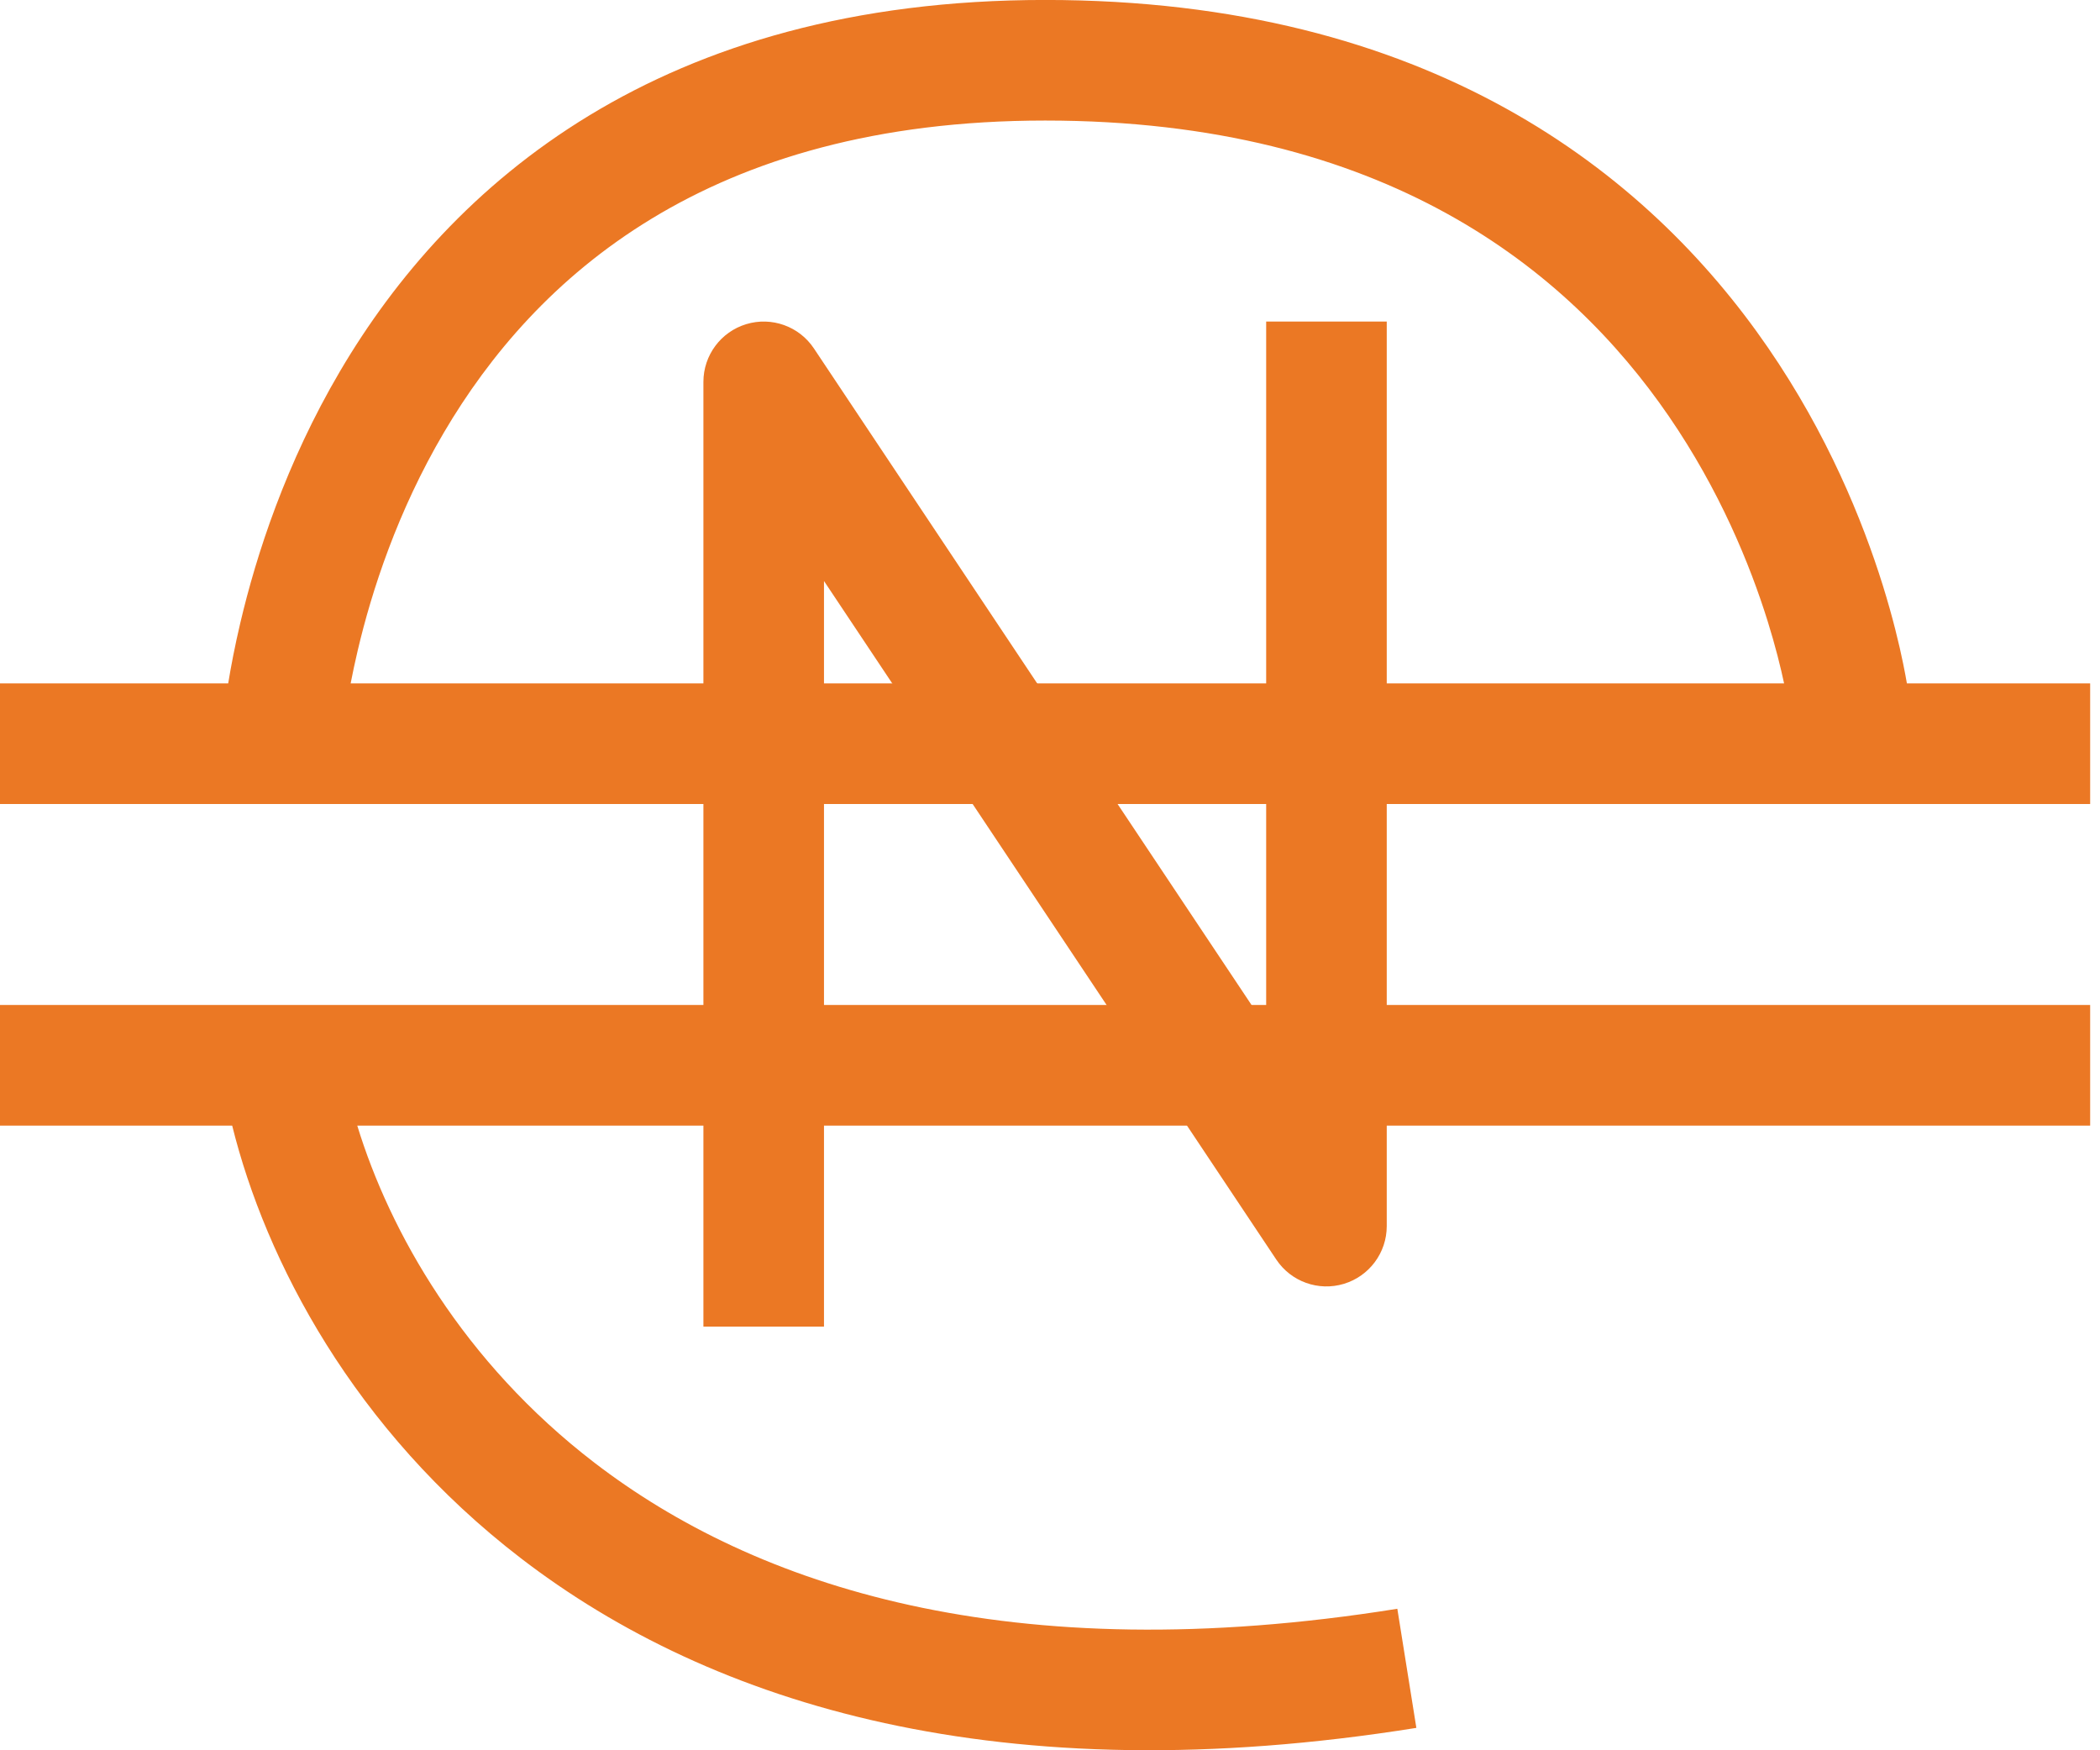
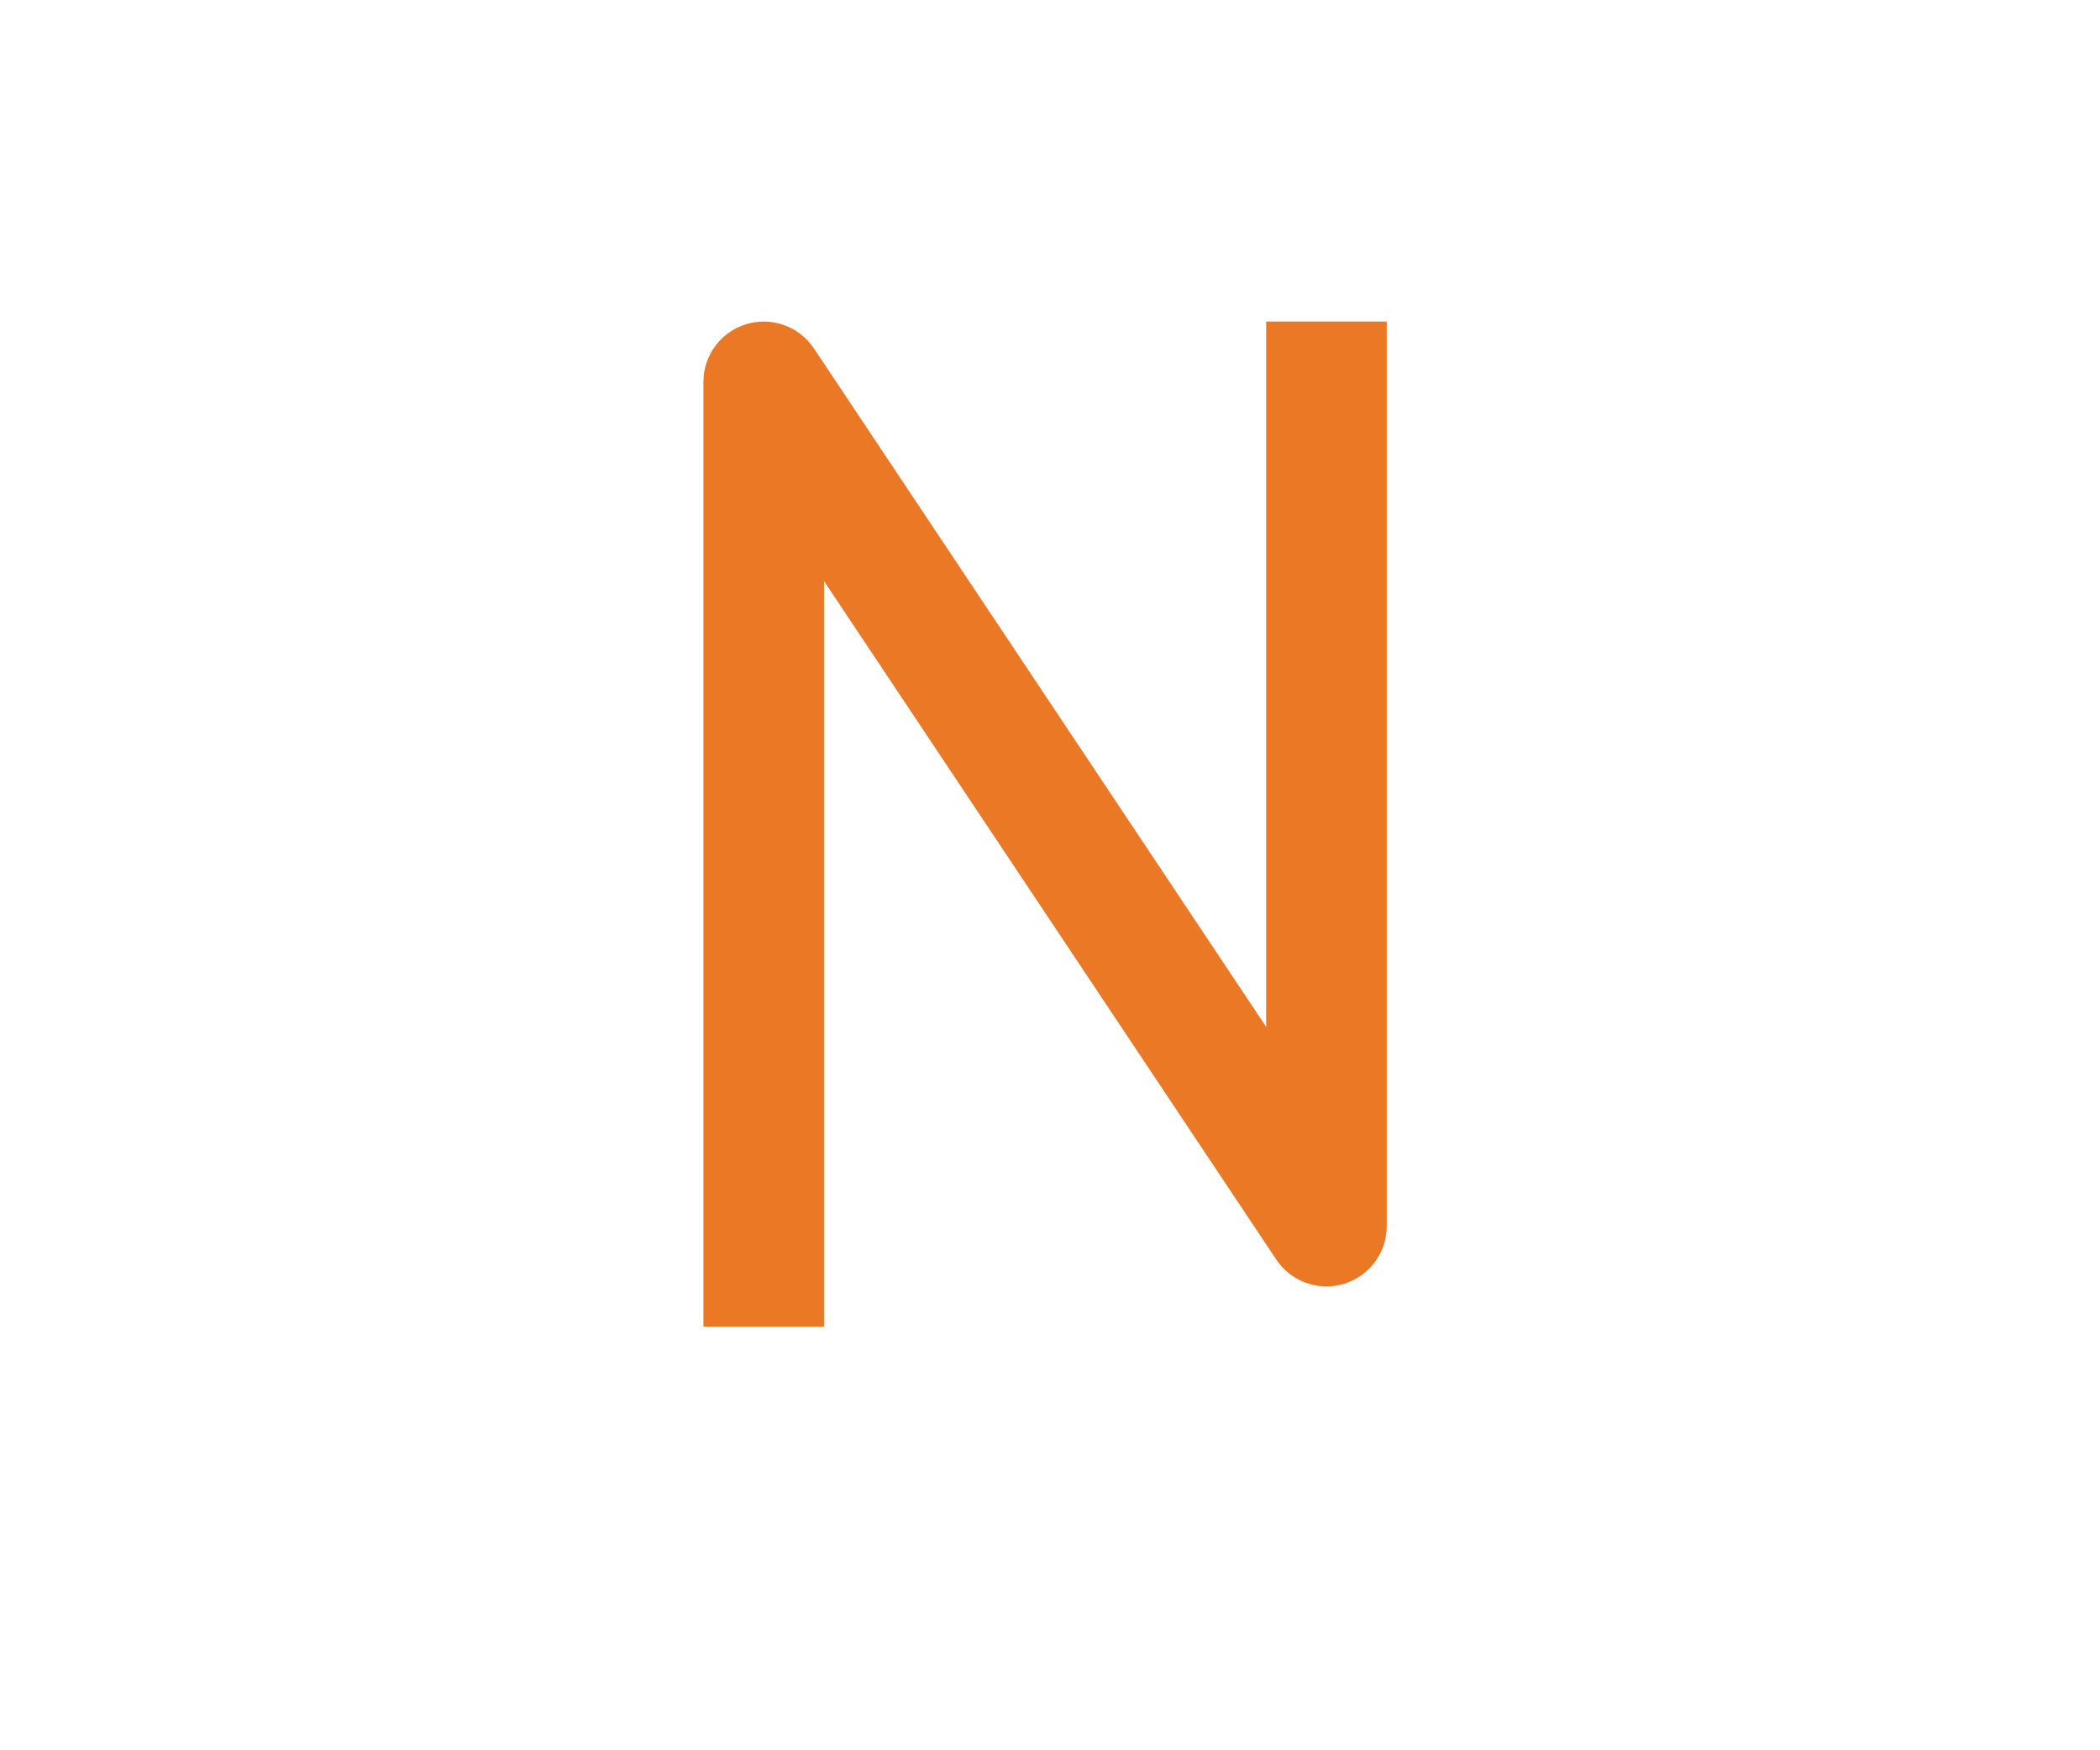
<svg xmlns="http://www.w3.org/2000/svg" width="48" height="40" viewBox="0 0 48 40" fill="none">
-   <path fill-rule="evenodd" clip-rule="evenodd" d="M8.015 15.617C8.059 15.389 8.112 15.139 8.175 14.871C8.497 13.5 9.086 11.686 10.146 9.885C12.224 6.352 16.161 2.755 23.888 2.755C31.662 2.755 35.848 6.172 38.141 9.507C39.307 11.204 40.001 12.908 40.402 14.191C40.583 14.771 40.703 15.261 40.779 15.617H8.015ZM43.586 15.617C43.566 15.5 43.538 15.349 43.501 15.168C43.411 14.727 43.263 14.107 43.033 13.369C42.572 11.896 41.773 9.925 40.412 7.946C37.653 3.932 32.651 -0.001 23.888 -0.001C15.076 -0.001 10.286 4.21 7.77 8.487C6.533 10.591 5.858 12.682 5.492 14.239C5.369 14.761 5.28 15.227 5.216 15.617H0V18.374H47.775V15.617H43.586ZM5.307 25.724H0V22.967H47.775V25.724H8.166C8.909 28.15 10.579 31.119 13.587 33.428C17.256 36.244 23.058 38.187 31.939 36.766L32.374 39.488C22.88 41.007 16.279 38.969 11.909 35.614C8.079 32.674 6.071 28.805 5.307 25.724Z" fill="#EB7824" />
  <path fill-rule="evenodd" clip-rule="evenodd" d="M17.057 7.408C17.638 7.232 18.266 7.457 18.603 7.962L28.941 23.469V7.349H31.697V28.021C31.697 28.628 31.299 29.164 30.718 29.34C30.137 29.516 29.509 29.291 29.172 28.785L18.834 13.278V30.318H16.078V8.727C16.078 8.12 16.476 7.584 17.057 7.408Z" fill="#EB7824" />
</svg>